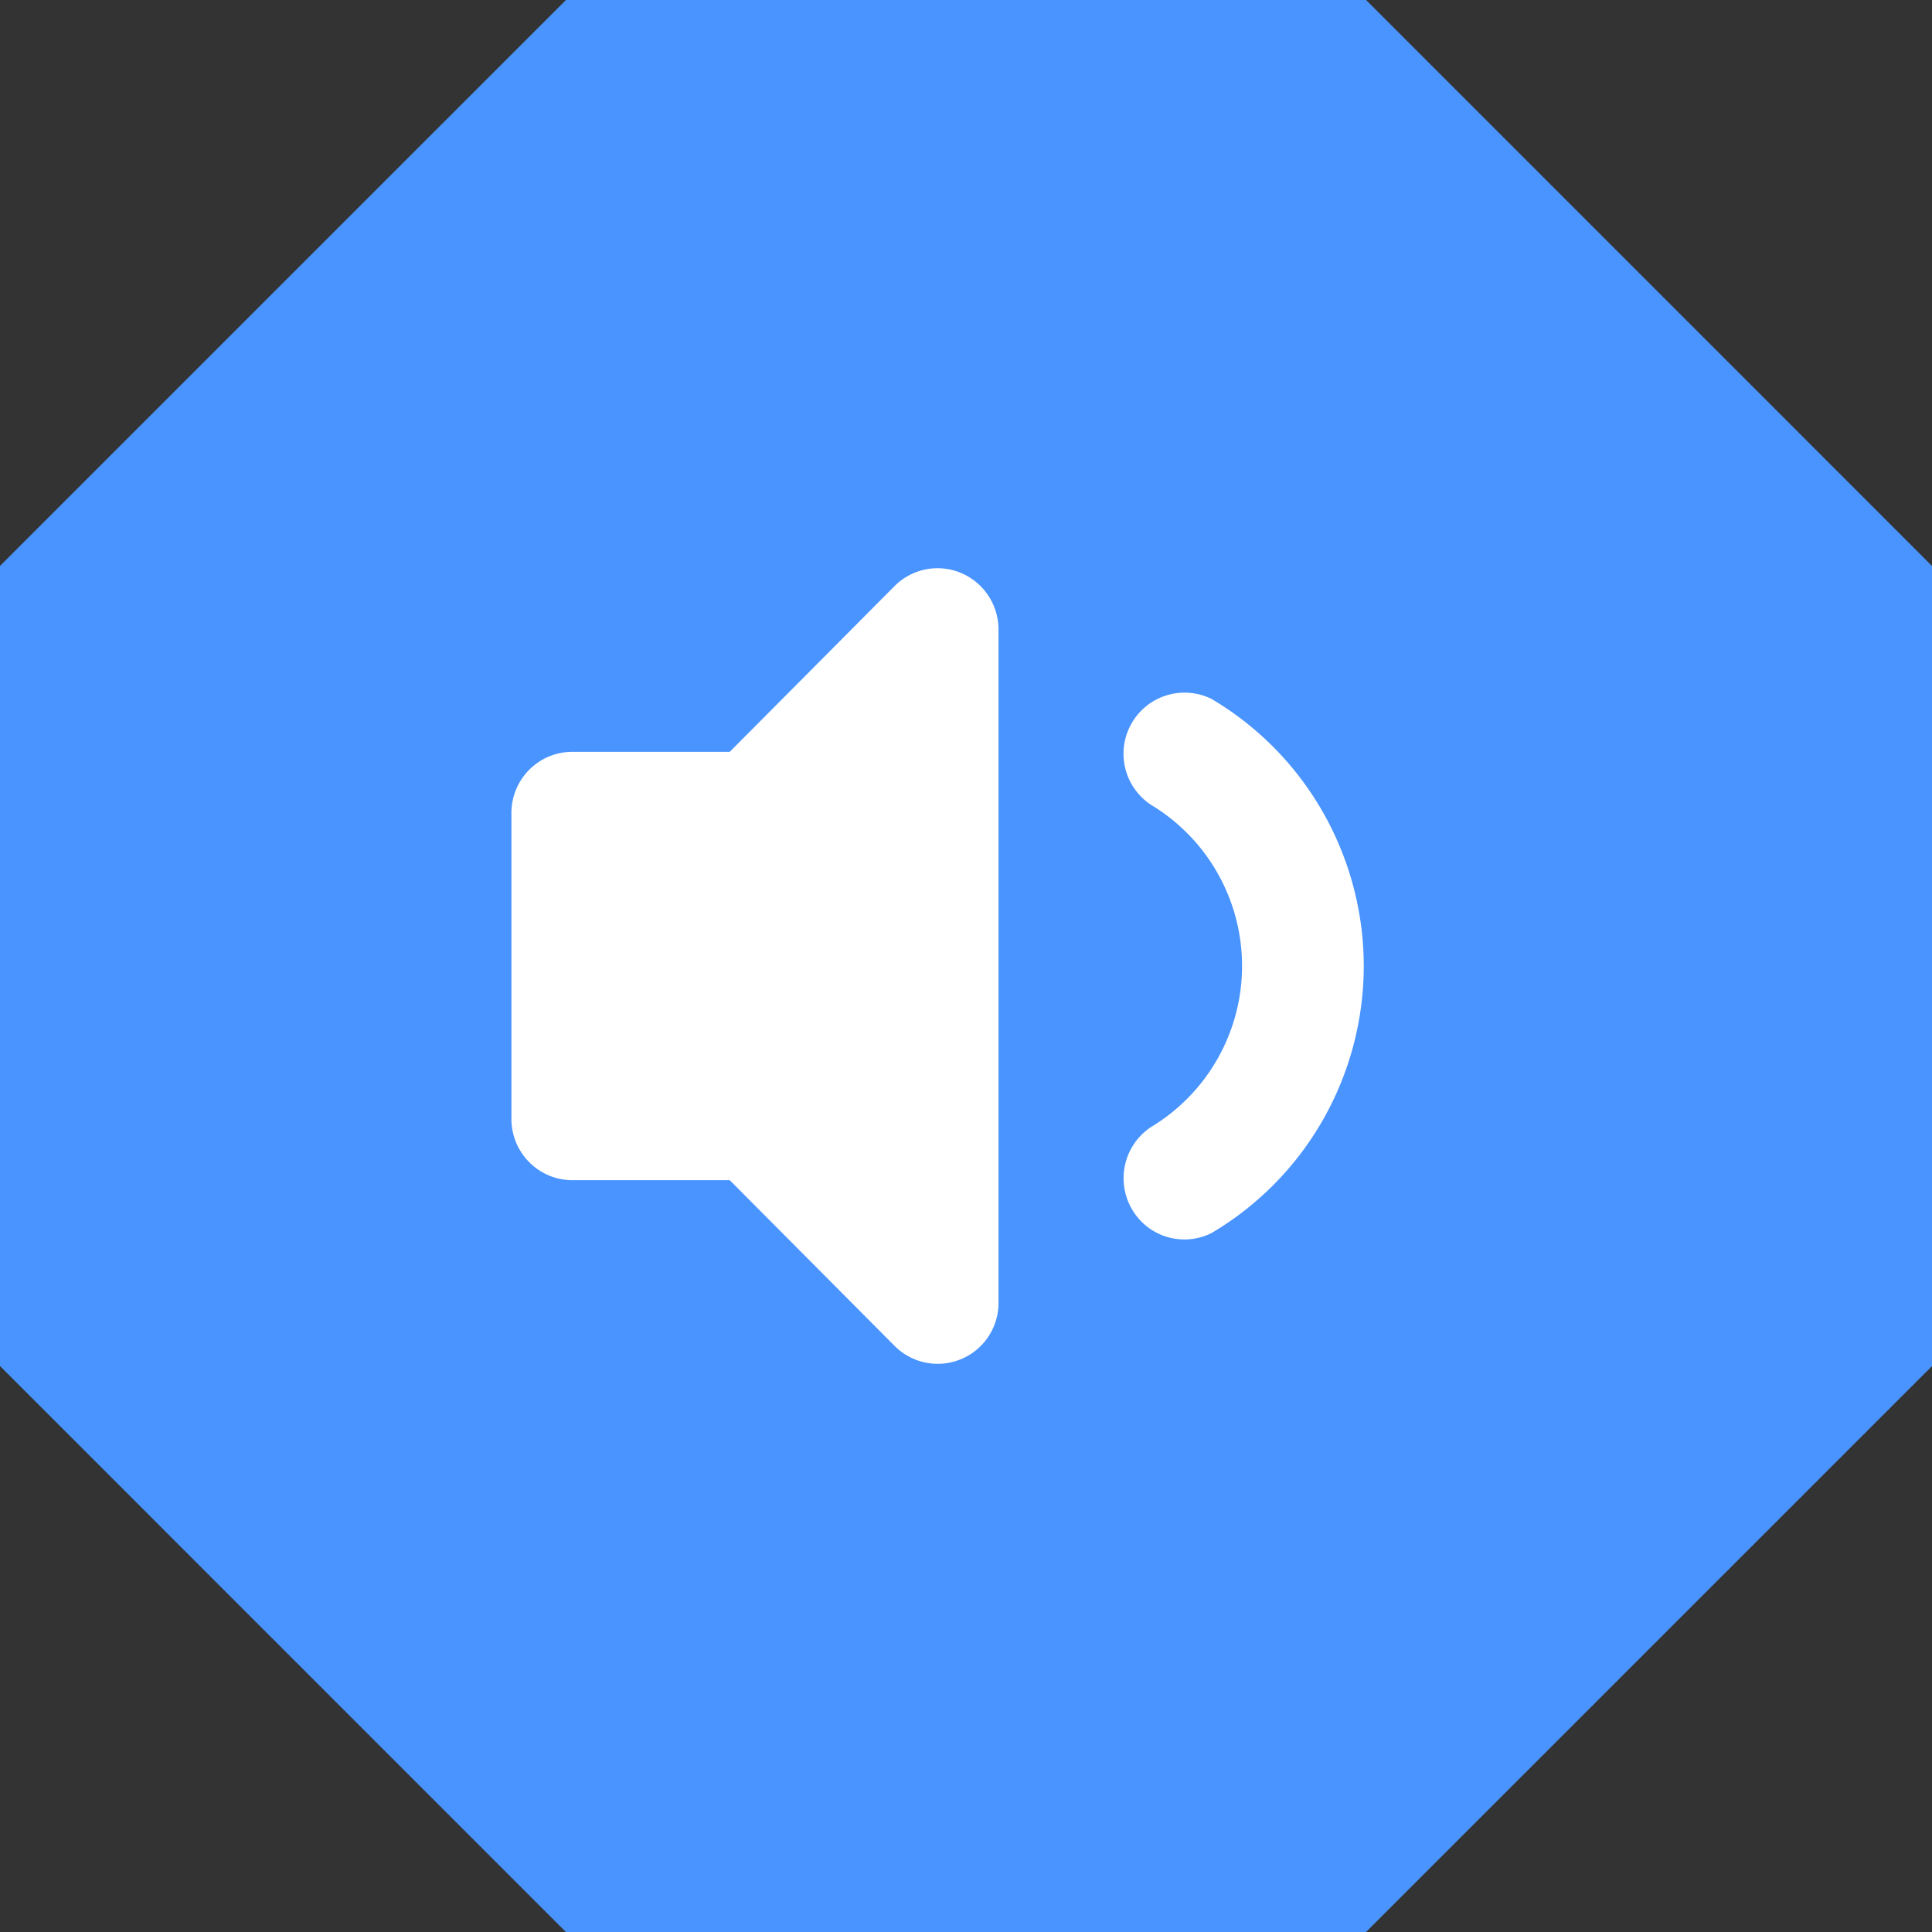
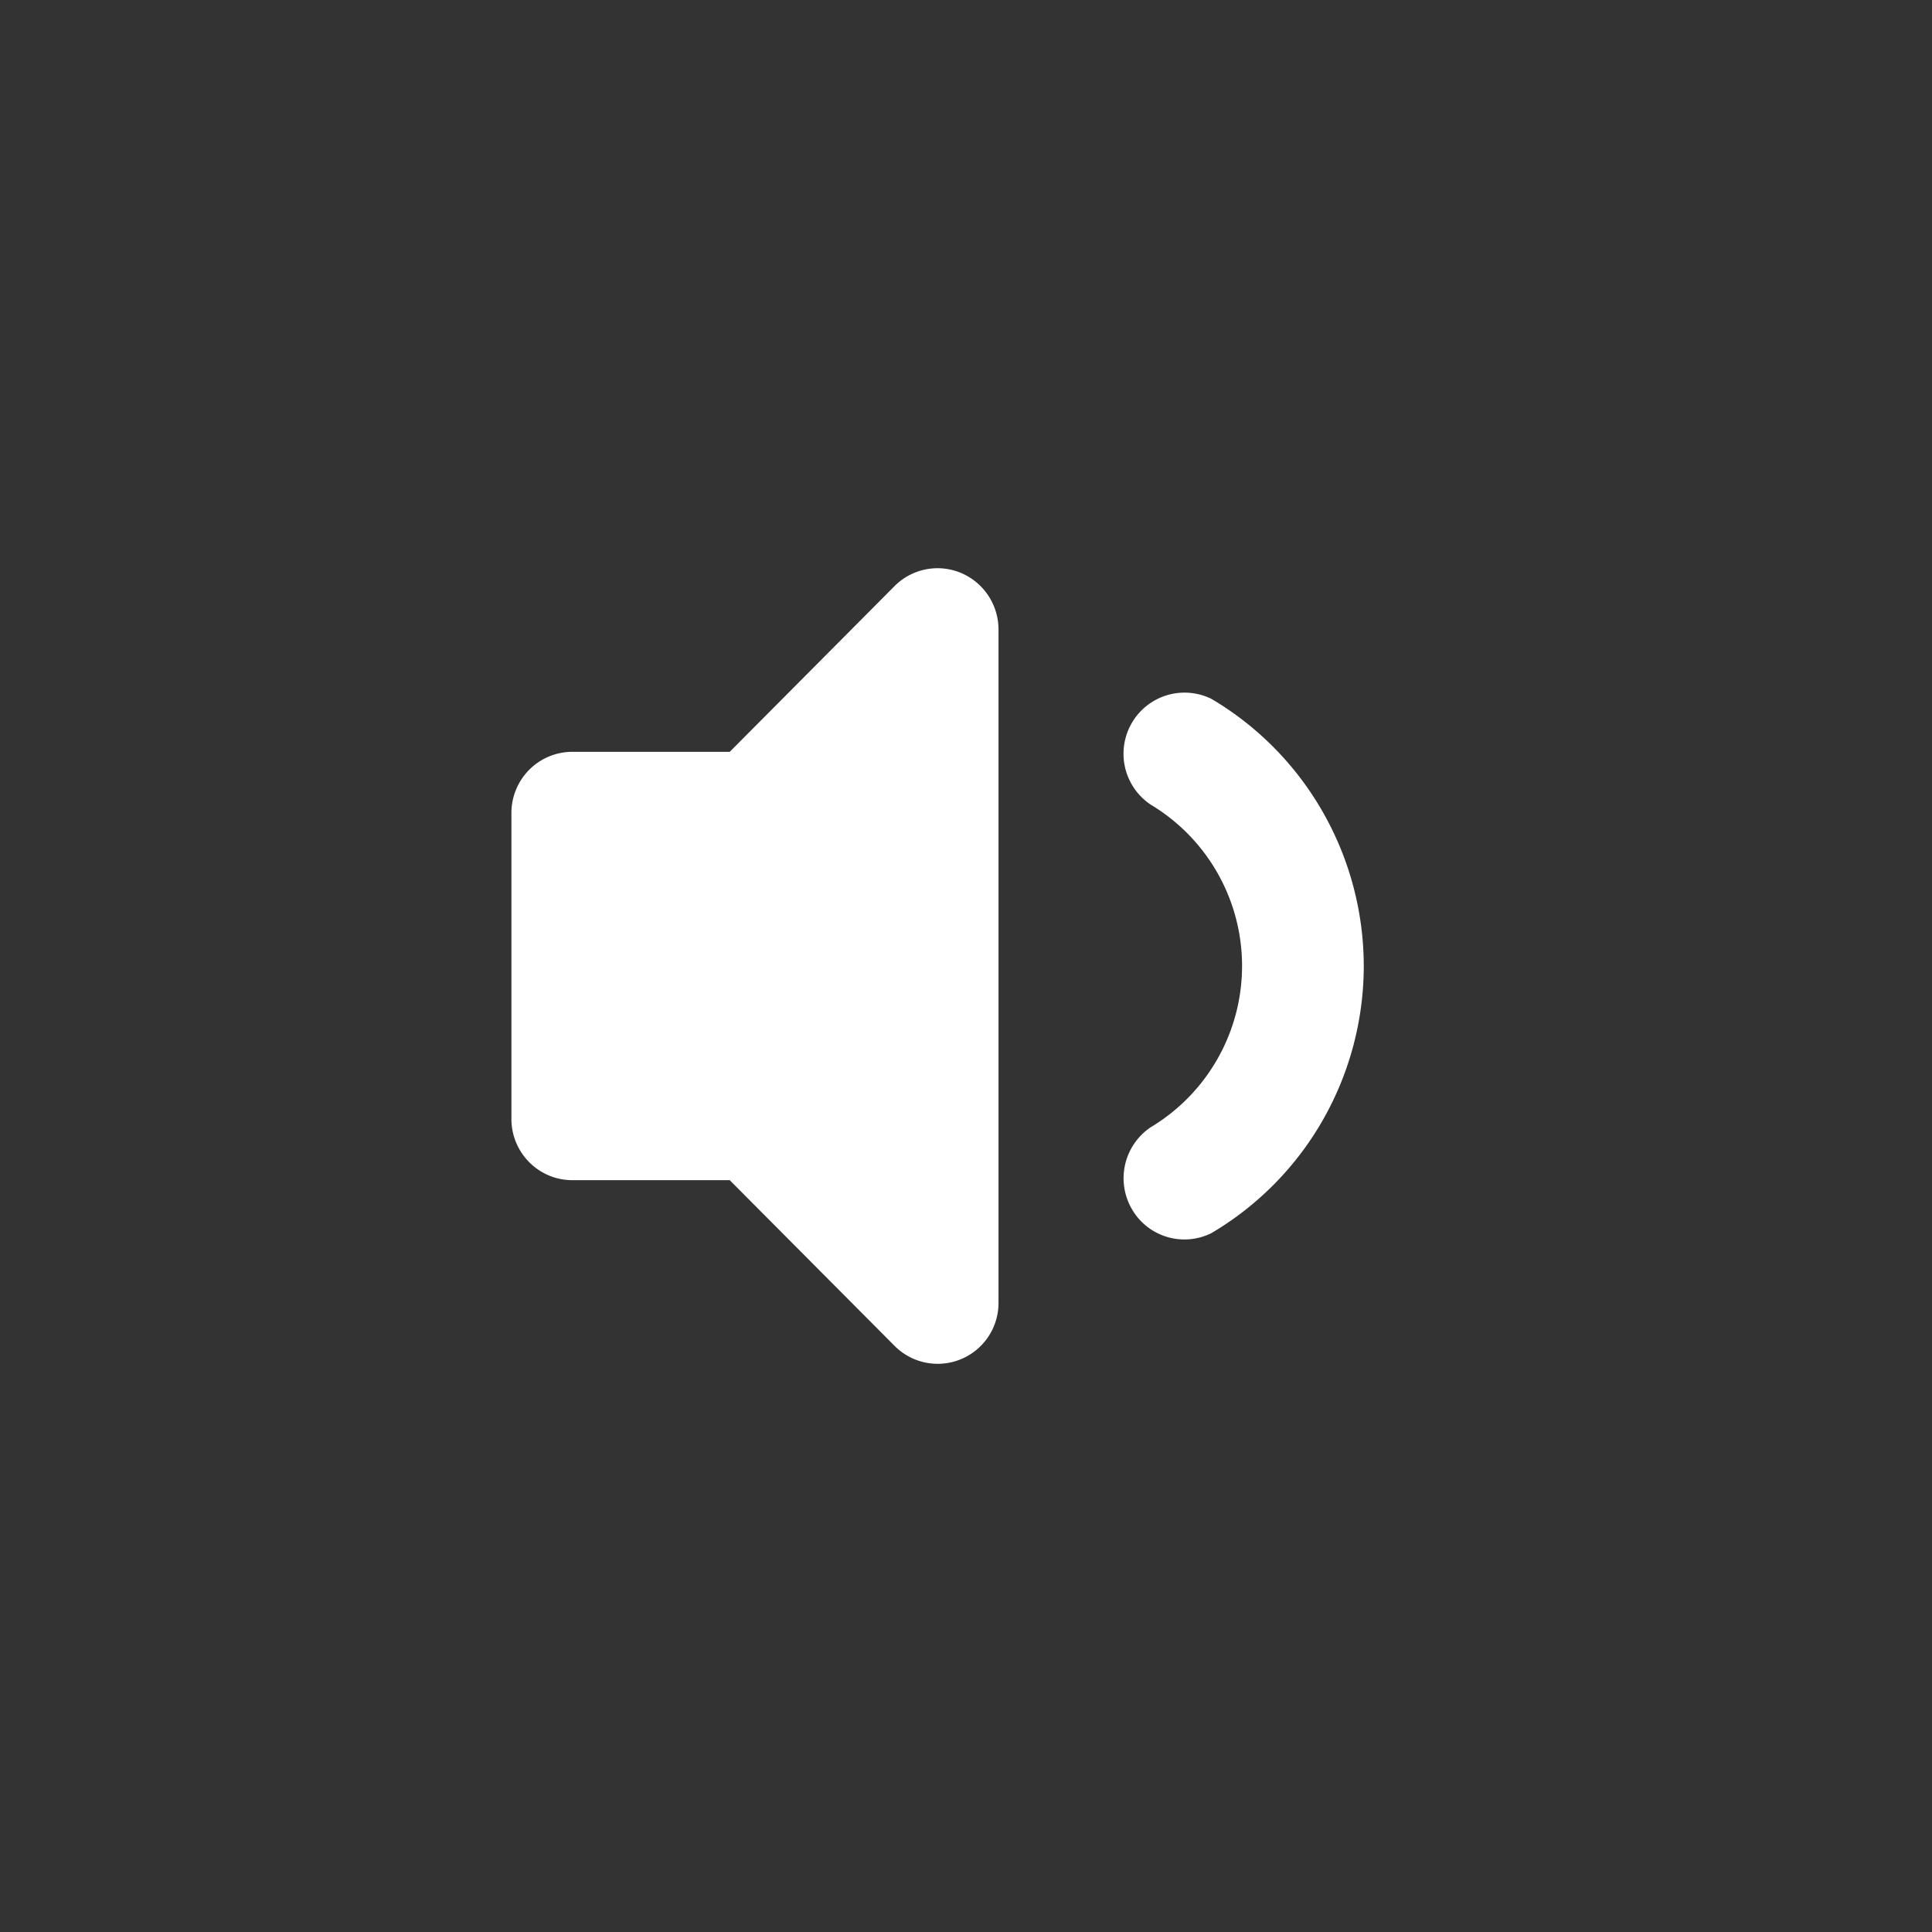
<svg xmlns="http://www.w3.org/2000/svg" width="34" height="34" fill="none" class="w-[34px] h-[34px]" preserveAspectRatio="none">
  <rect width="100%" height="100%" fill="#333333" stroke="none" />
-   <path fill="#4994FF" d="M24.041 0H9.96L0 9.959V24.04L9.959 34H24.04L34 24.041V9.96L24.041 0Z" />
  <path fill="#fff" d="M24 17a5.48 5.48 0 0 1-.718 2.707 5.445 5.445 0 0 1-1.96 1.992 1.066 1.066 0 0 1-1.405-.425 1.082 1.082 0 0 1 .333-1.436 3.31 3.31 0 0 0 0-5.678 1.077 1.077 0 0 1-.333-1.435 1.073 1.073 0 0 1 1.404-.425 5.446 5.446 0 0 1 1.96 1.993A5.48 5.48 0 0 1 24 17Zm-7.09-6.918a1.067 1.067 0 0 0-1.168.233l-2.9 2.916h-2.77c-.285 0-.557.113-.758.315a1.08 1.08 0 0 0-.314.761v5.385c0 .285.113.56.314.761.2.202.473.316.757.316h2.771l2.9 2.915a1.07 1.07 0 0 0 1.83-.762V11.077a1.08 1.08 0 0 0-.662-.995Z" />
</svg>